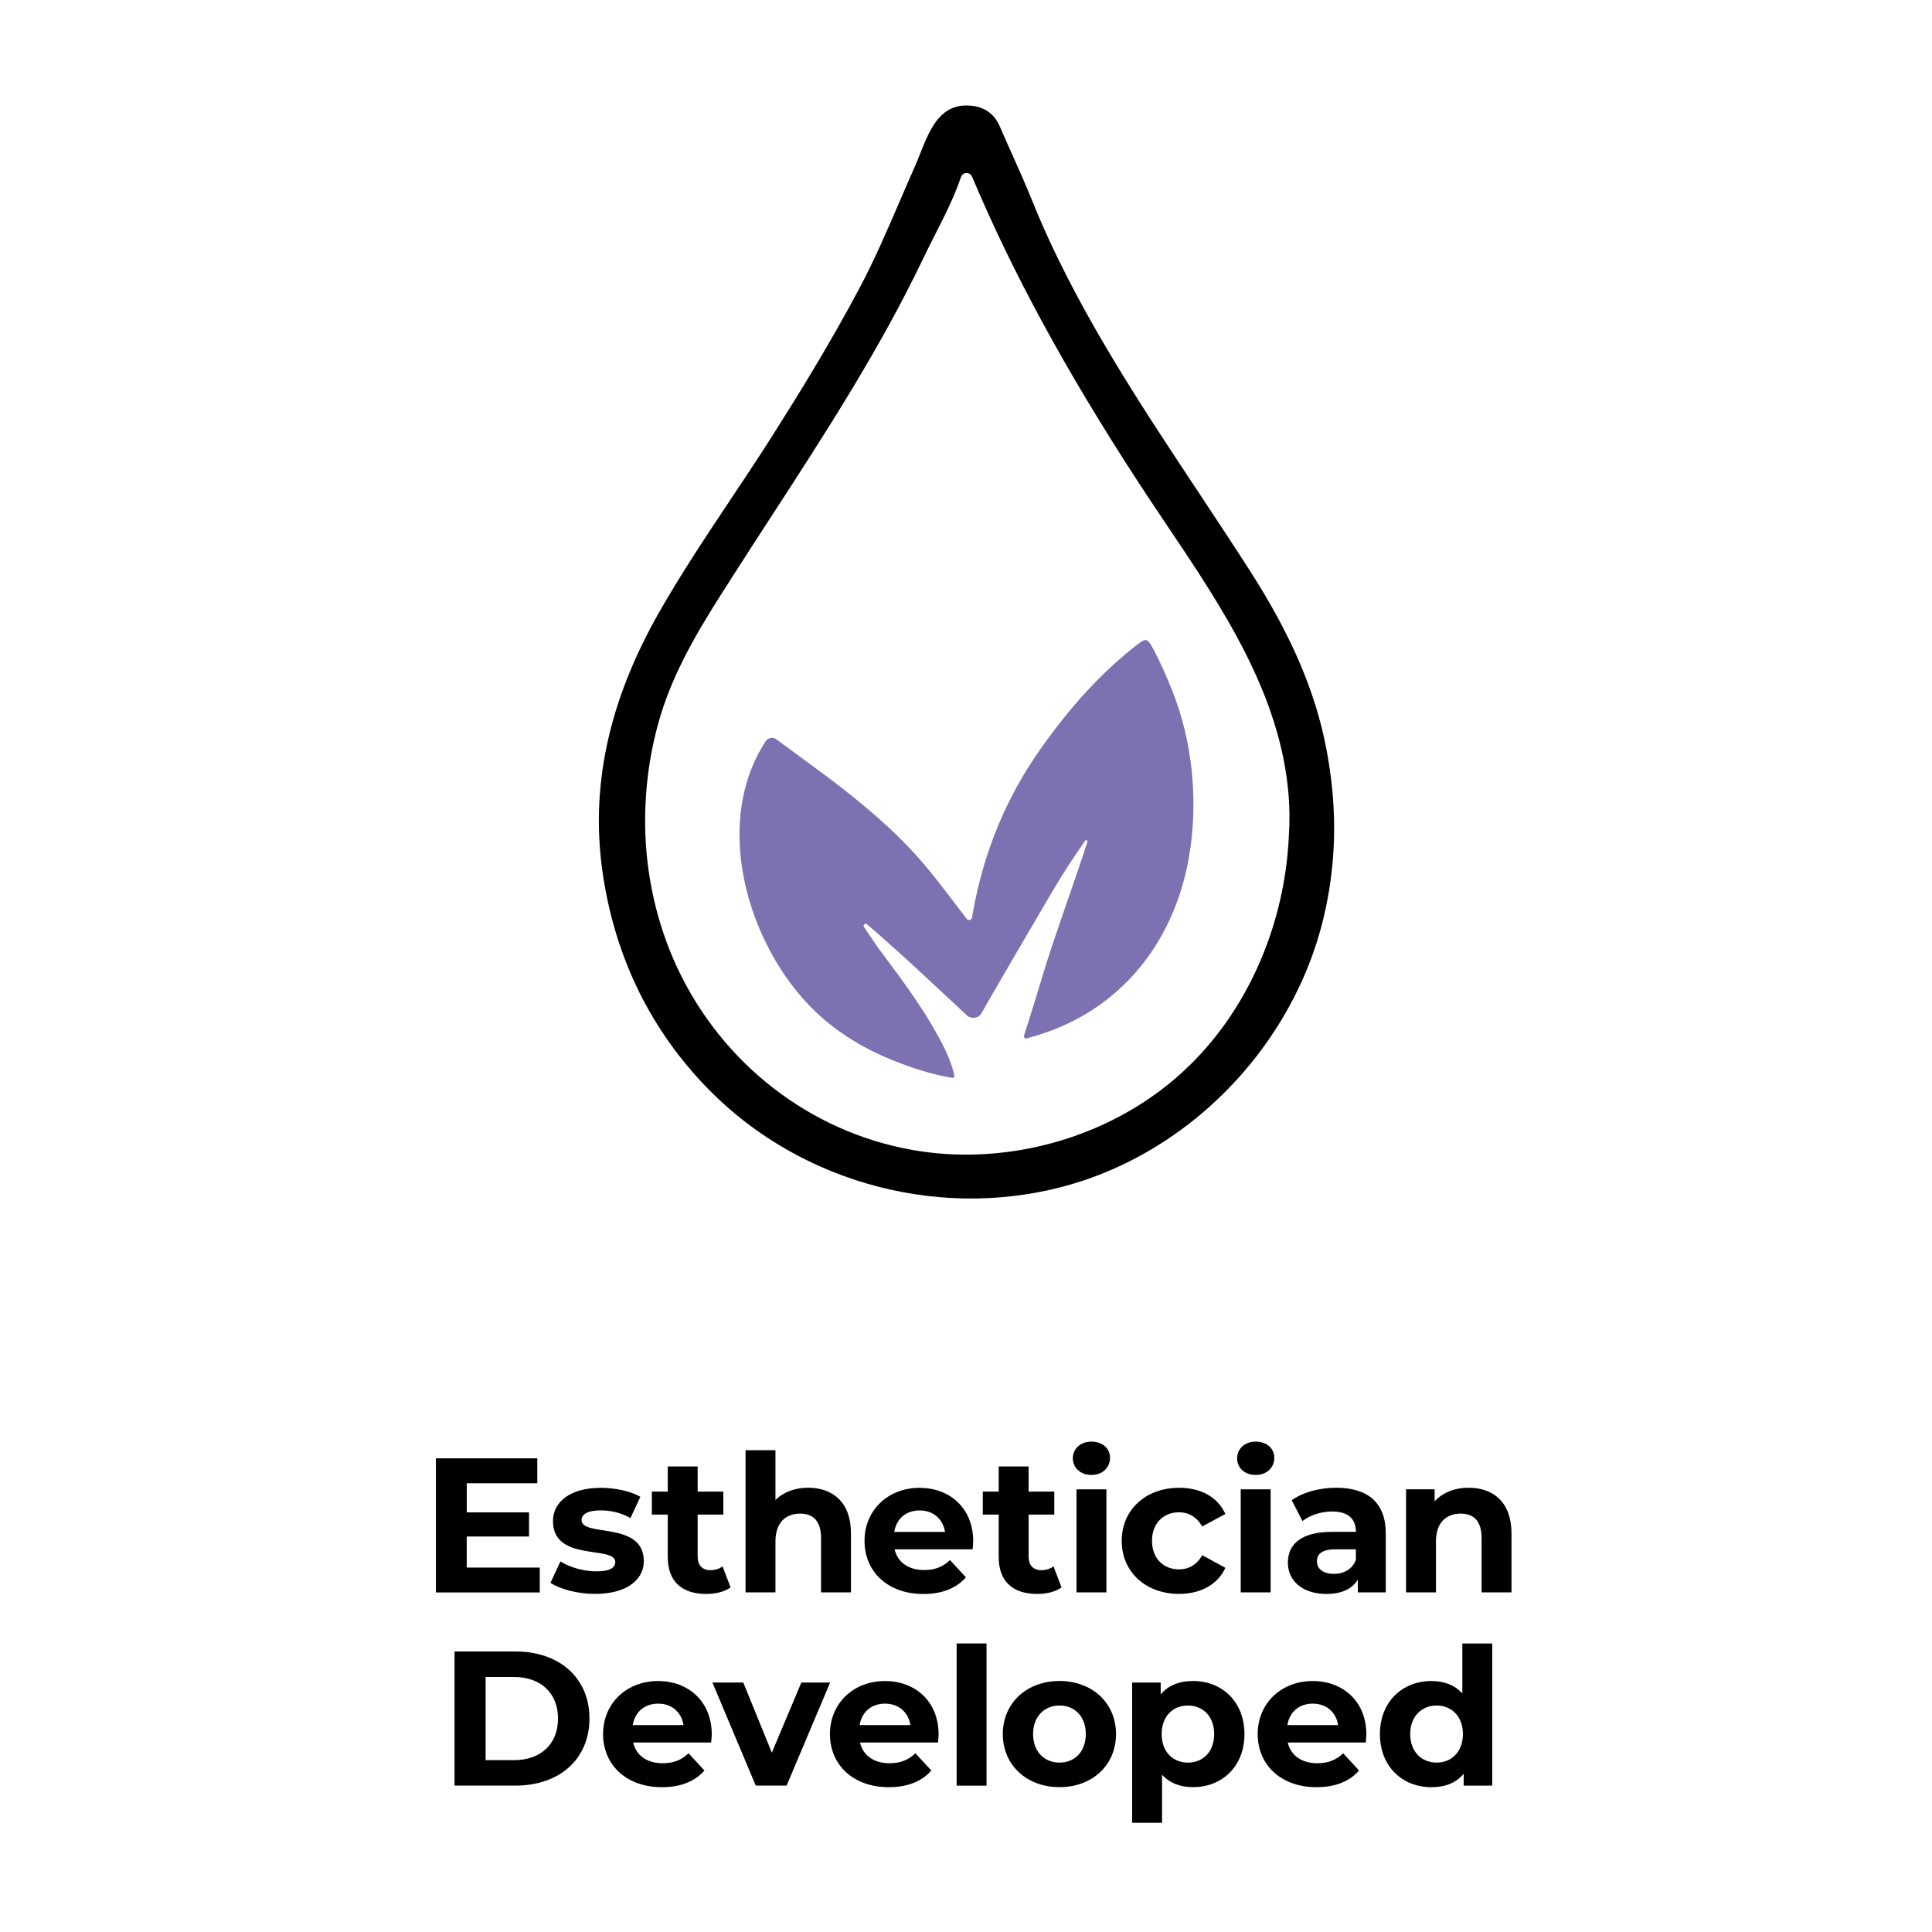
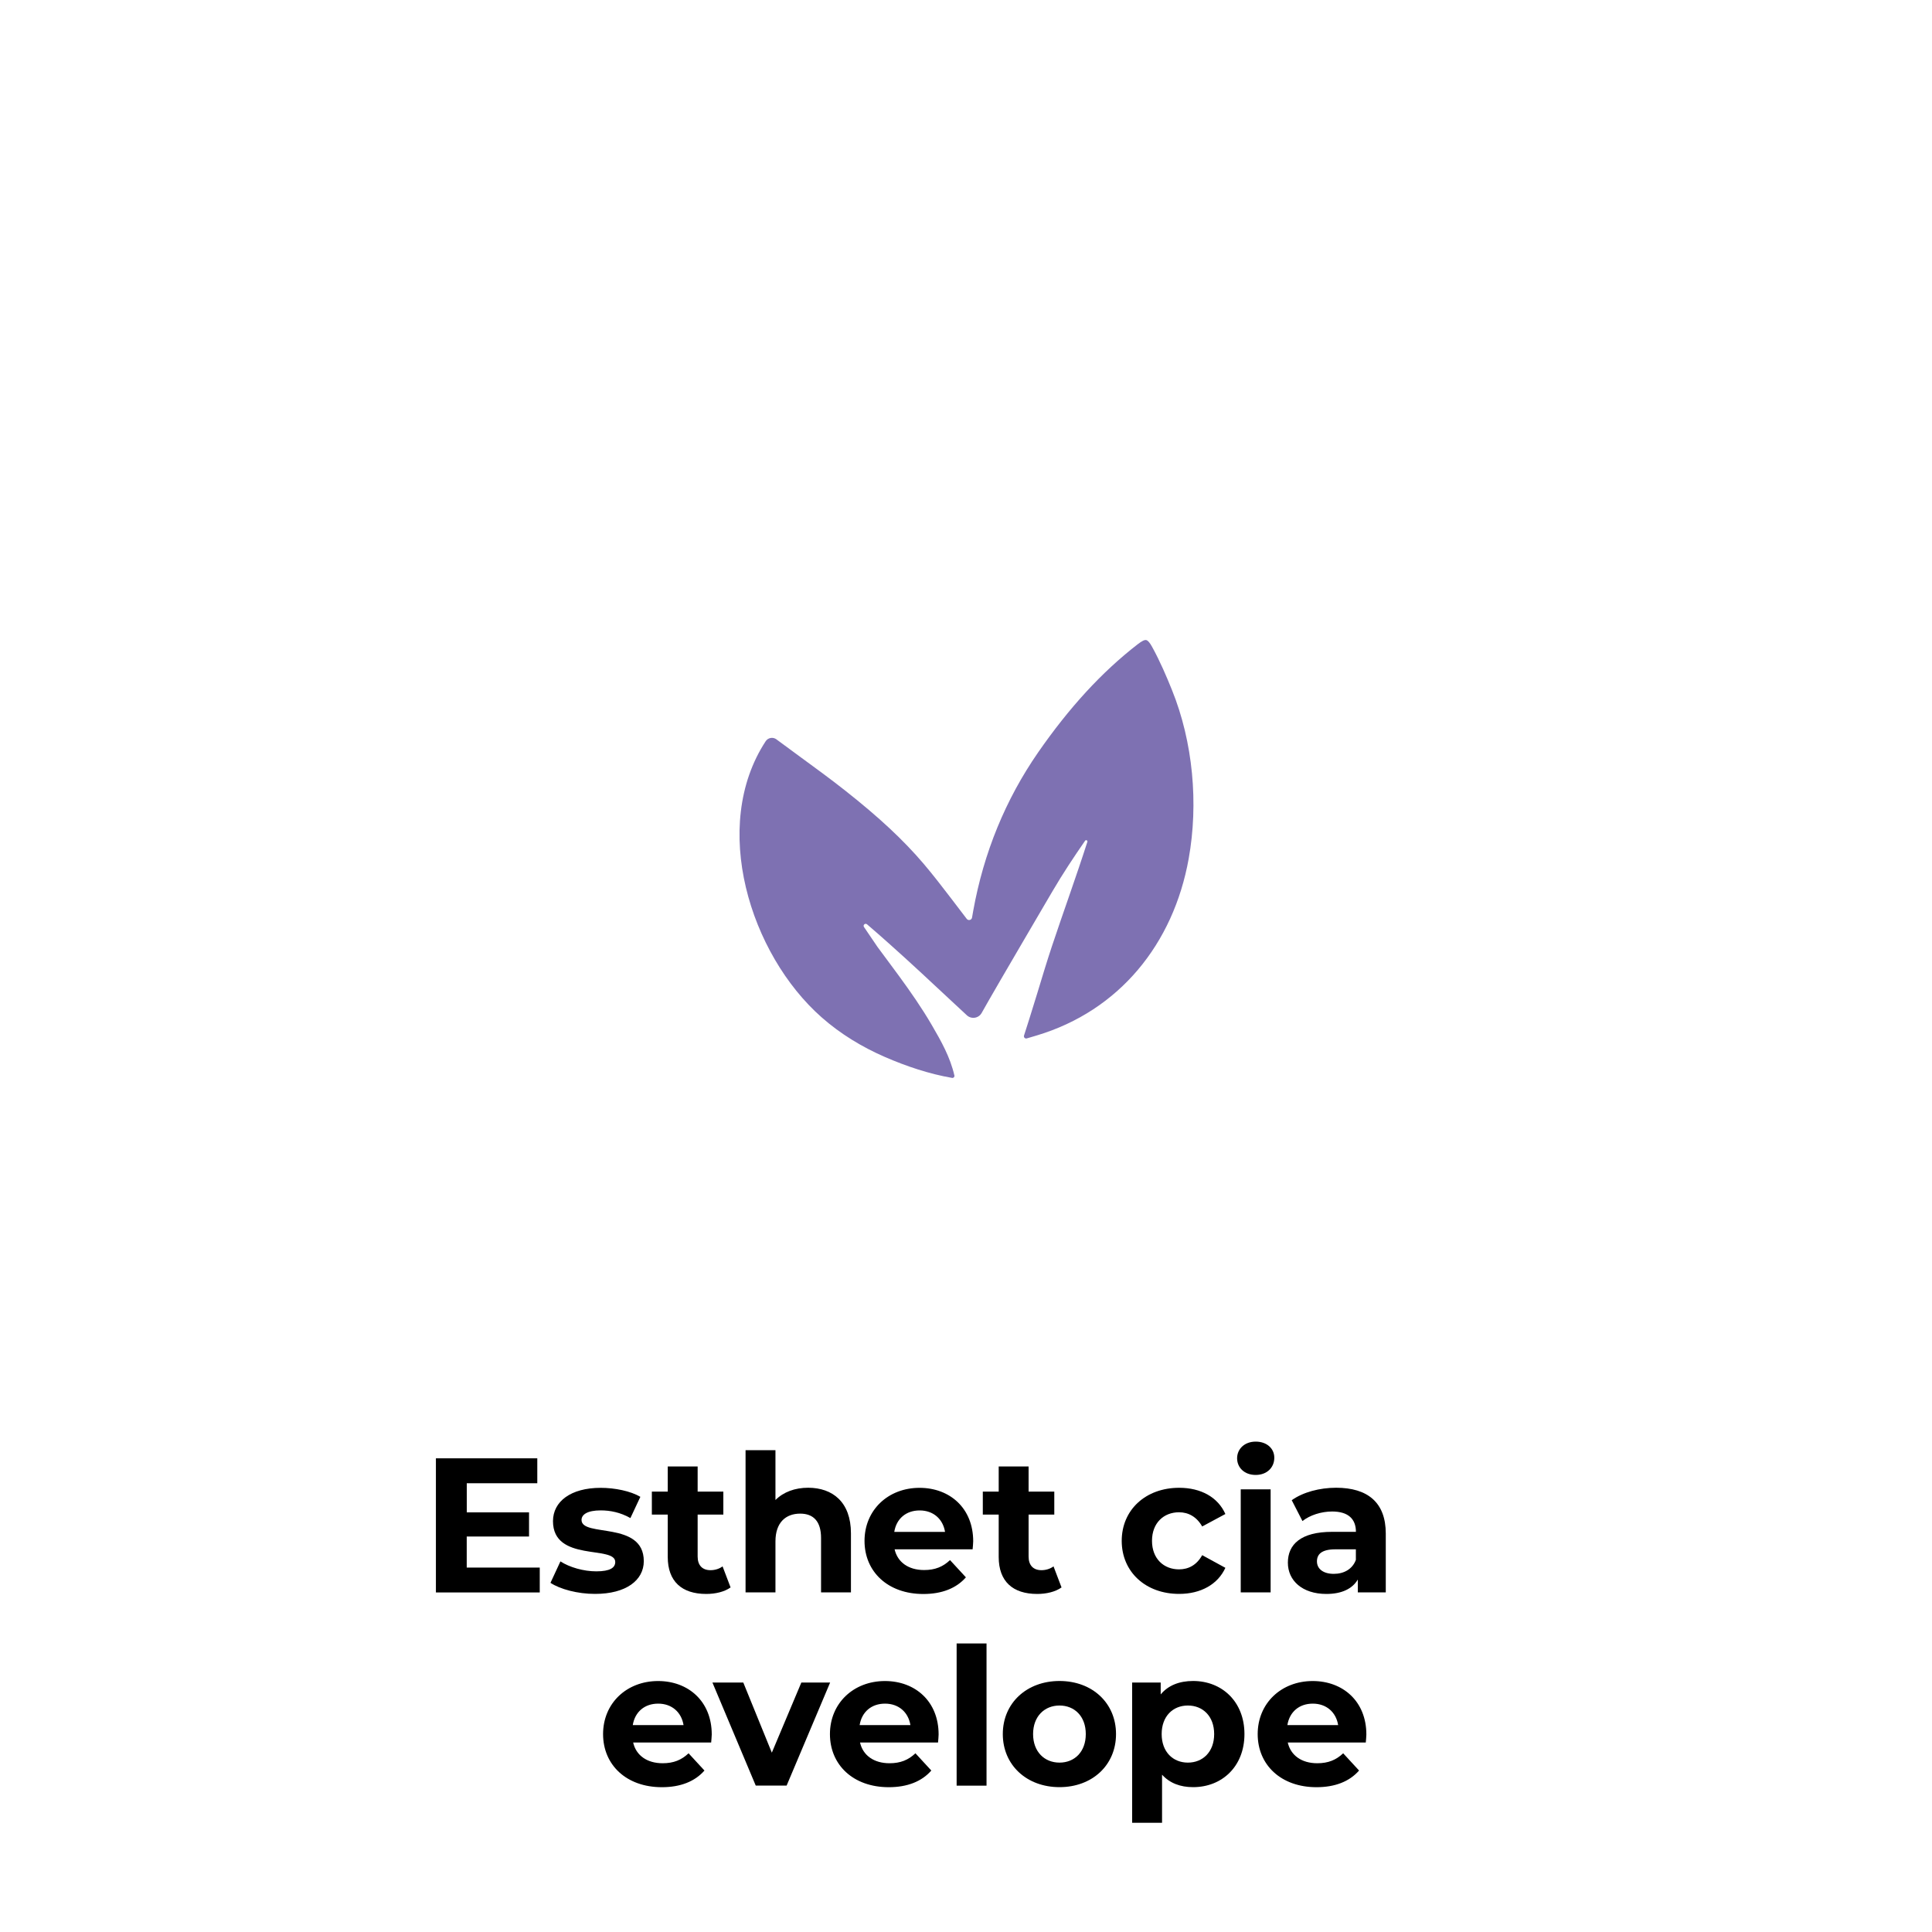
<svg xmlns="http://www.w3.org/2000/svg" version="1.1" id="Layer_1" x="0px" y="0px" viewBox="0 0 400 400" style="enable-background:new 0 0 400 400;" xml:space="preserve">
  <style type="text/css">
	.st0{fill:#7E71B2;}
</style>
  <g>
    <path d="M111.75,324.54v5.16h-21.5v-27.77h20.99v5.16h-14.6v6.03h12.89v5H96.63v6.43H111.75z" />
    <path d="M113.97,327.71l2.06-4.44c1.9,1.23,4.8,2.06,7.42,2.06c2.86,0,3.93-0.75,3.93-1.94c0-3.49-12.89,0.08-12.89-8.45   c0-4.05,3.65-6.9,9.88-6.9c2.94,0,6.19,0.67,8.21,1.86l-2.06,4.4c-2.1-1.19-4.21-1.59-6.15-1.59c-2.78,0-3.97,0.87-3.97,1.98   c0,3.65,12.89,0.12,12.89,8.53c0,3.97-3.69,6.78-10.08,6.78C119.6,330.01,115.95,329.02,113.97,327.71z" />
    <path d="M151.26,328.66c-1.27,0.91-3.13,1.35-5.04,1.35c-5.04,0-7.97-2.58-7.97-7.66v-8.77h-3.29v-4.76h3.29v-5.2h6.19v5.2h5.32   v4.76h-5.32v8.69c0,1.83,0.99,2.82,2.66,2.82c0.91,0,1.83-0.28,2.5-0.79L151.26,328.66z" />
    <path d="M176.18,317.47v12.22h-6.19v-11.27c0-3.45-1.59-5.04-4.32-5.04c-2.98,0-5.12,1.83-5.12,5.75v10.55h-6.19v-29.44h6.19v10.32   c1.67-1.67,4.05-2.54,6.78-2.54C172.37,308.03,176.18,310.97,176.18,317.47z" />
    <path d="M201.37,320.77h-16.15c0.6,2.66,2.86,4.29,6.11,4.29c2.26,0,3.89-0.67,5.36-2.06l3.29,3.57c-1.98,2.26-4.96,3.45-8.81,3.45   c-7.38,0-12.18-4.64-12.18-10.99c0-6.39,4.88-10.99,11.39-10.99c6.27,0,11.11,4.21,11.11,11.07   C201.49,319.58,201.41,320.25,201.37,320.77z M185.15,317.16h10.51c-0.44-2.7-2.46-4.44-5.24-4.44   C187.61,312.71,185.58,314.42,185.15,317.16z" />
    <path d="M219.78,328.66c-1.27,0.91-3.13,1.35-5.04,1.35c-5.04,0-7.97-2.58-7.97-7.66v-8.77h-3.29v-4.76h3.29v-5.2h6.19v5.2h5.32   v4.76h-5.32v8.69c0,1.83,0.99,2.82,2.66,2.82c0.91,0,1.82-0.28,2.5-0.79L219.78,328.66z" />
-     <path d="M222.12,301.92c0-1.94,1.55-3.45,3.85-3.45s3.85,1.43,3.85,3.33c0,2.06-1.55,3.57-3.85,3.57S222.12,303.87,222.12,301.92z    M222.88,308.35h6.19v21.34h-6.19V308.35z" />
    <path d="M232.24,319.02c0-6.43,4.96-10.99,11.9-10.99c4.48,0,8.01,1.94,9.56,5.43l-4.8,2.58c-1.15-2.02-2.86-2.94-4.8-2.94   c-3.13,0-5.59,2.18-5.59,5.91s2.46,5.91,5.59,5.91c1.94,0,3.65-0.87,4.8-2.94l4.8,2.62c-1.55,3.41-5.08,5.4-9.56,5.4   C237.2,330.01,232.24,325.45,232.24,319.02z" />
    <path d="M256.13,301.92c0-1.94,1.55-3.45,3.85-3.45c2.3,0,3.85,1.43,3.85,3.33c0,2.06-1.55,3.57-3.85,3.57   C257.67,305.38,256.13,303.87,256.13,301.92z M256.88,308.35h6.19v21.34h-6.19V308.35z" />
    <path d="M286.91,317.51v12.18h-5.79v-2.66c-1.15,1.94-3.37,2.98-6.51,2.98c-5,0-7.97-2.78-7.97-6.47c0-3.77,2.66-6.39,9.17-6.39   h4.92c0-2.66-1.59-4.21-4.92-4.21c-2.26,0-4.6,0.75-6.15,1.98l-2.22-4.32c2.34-1.67,5.79-2.58,9.2-2.58   C283.14,308.03,286.91,311.05,286.91,317.51z M280.72,322.95v-2.18h-4.25c-2.9,0-3.81,1.07-3.81,2.5c0,1.55,1.31,2.58,3.49,2.58   C278.22,325.85,280.01,324.89,280.72,322.95z" />
-     <path d="M312.94,317.47v12.22h-6.19v-11.27c0-3.45-1.59-5.04-4.33-5.04c-2.97,0-5.12,1.83-5.12,5.75v10.55h-6.19v-21.34h5.91v2.5   c1.67-1.83,4.17-2.82,7.06-2.82C309.13,308.03,312.94,310.97,312.94,317.47z" />
-     <path d="M94.11,341.92h12.62c9.09,0,15.31,5.47,15.31,13.88c0,8.41-6.23,13.89-15.31,13.89H94.11V341.92z M106.41,364.42   c5.51,0,9.12-3.29,9.12-8.61s-3.61-8.61-9.12-8.61h-5.87v17.22H106.41z" />
    <path d="M147.24,360.77h-16.15c0.6,2.66,2.86,4.29,6.11,4.29c2.26,0,3.89-0.67,5.36-2.06l3.29,3.57c-1.98,2.26-4.96,3.45-8.81,3.45   c-7.38,0-12.18-4.64-12.18-10.99c0-6.39,4.88-10.99,11.39-10.99c6.27,0,11.11,4.21,11.11,11.07   C147.35,359.58,147.28,360.25,147.24,360.77z M131.01,357.16h10.51c-0.44-2.7-2.46-4.44-5.24-4.44   C133.47,352.71,131.45,354.42,131.01,357.16z" />
    <path d="M171.87,348.35l-9.01,21.34h-6.39l-8.97-21.34h6.39l5.91,14.52l6.11-14.52H171.87z" />
    <path d="M194.21,360.77h-16.15c0.6,2.66,2.86,4.29,6.11,4.29c2.26,0,3.89-0.67,5.36-2.06l3.29,3.57c-1.98,2.26-4.96,3.45-8.81,3.45   c-7.38,0-12.18-4.64-12.18-10.99c0-6.39,4.88-10.99,11.39-10.99c6.27,0,11.11,4.21,11.11,11.07   C194.33,359.58,194.25,360.25,194.21,360.77z M177.98,357.16h10.51c-0.44-2.7-2.46-4.44-5.24-4.44   C180.44,352.71,178.42,354.42,177.98,357.16z" />
    <path d="M198.06,340.26h6.19v29.44h-6.19V340.26z" />
    <path d="M207.62,359.02c0-6.43,4.96-10.99,11.74-10.99s11.7,4.56,11.7,10.99s-4.92,10.99-11.7,10.99S207.62,365.45,207.62,359.02z    M224.8,359.02c0-3.69-2.34-5.91-5.44-5.91c-3.09,0-5.47,2.22-5.47,5.91s2.38,5.91,5.47,5.91   C222.46,364.93,224.8,362.71,224.8,359.02z" />
    <path d="M257.65,359.02c0,6.7-4.64,10.99-10.63,10.99c-2.66,0-4.84-0.83-6.43-2.58v9.96h-6.19v-29.04h5.91v2.46   c1.55-1.87,3.85-2.78,6.71-2.78C253.01,348.03,257.65,352.32,257.65,359.02z M251.38,359.02c0-3.69-2.34-5.91-5.44-5.91   s-5.43,2.22-5.43,5.91s2.34,5.91,5.43,5.91S251.38,362.71,251.38,359.02z" />
    <path d="M282.77,360.77h-16.15c0.6,2.66,2.86,4.29,6.11,4.29c2.26,0,3.89-0.67,5.36-2.06l3.29,3.57c-1.98,2.26-4.96,3.45-8.81,3.45   c-7.38,0-12.18-4.64-12.18-10.99c0-6.39,4.88-10.99,11.39-10.99c6.27,0,11.11,4.21,11.11,11.07   C282.89,359.58,282.81,360.25,282.77,360.77z M266.54,357.16h10.51c-0.44-2.7-2.46-4.44-5.24-4.44   C269,352.71,266.98,354.42,266.54,357.16z" />
-     <path d="M308.95,340.26v29.44h-5.91v-2.46c-1.55,1.87-3.81,2.78-6.67,2.78c-6.03,0-10.67-4.29-10.67-10.99   c0-6.71,4.64-10.99,10.67-10.99c2.62,0,4.84,0.83,6.39,2.58v-10.35H308.95z M302.88,359.02c0-3.69-2.38-5.91-5.43-5.91   c-3.09,0-5.48,2.22-5.48,5.91s2.38,5.91,5.48,5.91C300.5,364.93,302.88,362.71,302.88,359.02z" />
  </g>
  <g>
    <g>
-       <path d="M274.54,154.7c-2.27-11.66-7.21-23.15-15.54-36.19c-3.55-5.55-7.27-11.16-10.87-16.6c-12.68-19.13-25.8-38.9-34.47-60.46    c-1.26-3.13-2.67-6.28-4.03-9.32c-0.89-1.99-1.78-3.97-2.64-5.97c-1.52-3.54-4.53-4.32-6.87-4.32c-0.08,0-0.15,0-0.23,0    c-5.46,0.12-7.47,5.16-9.41,10.04c-0.37,0.92-0.72,1.82-1.1,2.66c-1.03,2.32-2.04,4.65-3.04,6.99c-2.6,6.03-5.28,12.27-8.4,18.14    c-6.09,11.47-12.81,22.32-17.99,30.49c-2.84,4.49-5.84,8.97-8.73,13.31c-5.03,7.54-10.22,15.33-14.75,23.29    c-10.59,18.61-14.38,36.48-11.6,54.62c2.65,17.26,10.02,32.13,21.89,44.22c19.45,19.78,49.14,27.4,75.64,19.42    c18.07-5.45,34.03-18.33,43.79-35.35c4.83-8.44,7.85-17.25,9.23-26.95C276.72,173.6,276.43,164.43,274.54,154.7z M266.86,172.71    l-0.02,0.45c-0.85,18.09-8.26,35.29-20.31,47.18c-1.97,1.94-4.07,3.76-6.26,5.41c-11.45,8.62-25.9,13.3-40.25,13.3    c-3.76,0-7.51-0.32-11.19-0.98c-21.17-3.76-39.35-17.88-48.63-37.76c-4.26-9.13-6.55-19.39-6.63-29.67    c-0.06-7.69,1-15.23,3.16-22.4c3.19-10.59,9.22-19.98,15.06-29.07l0.96-1.5c2.28-3.56,4.58-7.11,6.88-10.65    c11.1-17.1,22.58-34.78,31.56-53.61c0.78-1.64,1.63-3.3,2.44-4.9c1.95-3.83,3.96-7.79,5.34-11.9c0.23-0.51,0.67-0.8,1.16-0.79    c0.5,0.01,0.93,0.3,1.12,0.75c8.46,20.06,19.38,40.13,34.37,63.18c1.89,2.91,3.9,5.9,5.84,8.78    c11.64,17.32,23.68,35.22,25.34,56.21C267.01,167.45,267.03,170.12,266.86,172.71z" />
-     </g>
+       </g>
    <path class="st0" d="M242.63,142.82c-1.09-2.7-2.43-5.86-4.09-8.88c-0.49-0.9-0.89-1.35-1.23-1.42c-0.35-0.08-0.9,0.2-1.81,0.9   c-7.39,5.73-14.11,13.05-20.57,22.36c-6.76,9.76-11.28,20.8-13.44,32.82l-0.24,1.37c-0.09,0.53-0.77,0.7-1.1,0.27   c-1.02-1.34-2.66-3.49-3.21-4.21c-1.84-2.4-3.75-4.89-5.74-7.23c-4.18-4.9-9.16-9.55-16.15-15.07c-3.05-2.41-6.25-4.75-9.35-7.01   c-1.64-1.19-3.27-2.39-4.89-3.6l-0.06-0.05c-0.72-0.53-1.74-0.35-2.23,0.4c-11.51,17.59-3.26,44.07,11.59,57.16   c3.89,3.43,8.35,6.14,13.11,8.21c4.42,1.92,9.16,3.51,13.91,4.33c0.28,0.05,0.53-0.22,0.47-0.49c-0.88-3.83-2.72-7.08-4.68-10.45   c-2.05-3.52-4.38-6.86-6.78-10.15c-0.81-1.1-1.62-2.2-2.44-3.3c-0.68-0.91-1.35-1.83-2.03-2.74c-0.16-0.22-1.59-2.32-2.79-4.11   c-0.28-0.41,0.25-0.88,0.63-0.56c1.53,1.31,3.05,2.64,4.55,3.98c2.27,2.02,4.52,4.08,6.75,6.14c2.27,2.1,4.52,4.2,6.78,6.31   c0.84,0.79,1.69,1.57,2.54,2.36c0.92,0.91,2.46,0.7,3.1-0.42l1.51-2.66c0.78-1.35,1.56-2.7,2.34-4.05   c1.56-2.69,3.13-5.38,4.71-8.07c1.57-2.69,3.15-5.37,4.72-8.06c0.47-0.81,0.95-1.61,1.42-2.42c2.1-3.59,4.37-7.01,6.73-10.42   c0.17-0.24,0.56-0.05,0.47,0.23c-2.33,7.27-4.95,14.44-7.36,21.68c-1.05,3.16-2.03,6.42-2.98,9.56c-0.55,1.81-1.11,3.61-1.68,5.42   l-1.1,3.45c-0.11,0.36,0.22,0.7,0.58,0.59l2.06-0.61c17.1-5.13,28.28-18.96,31.45-36.57C248.16,166.37,247.01,153.64,242.63,142.82   z" />
  </g>
</svg>